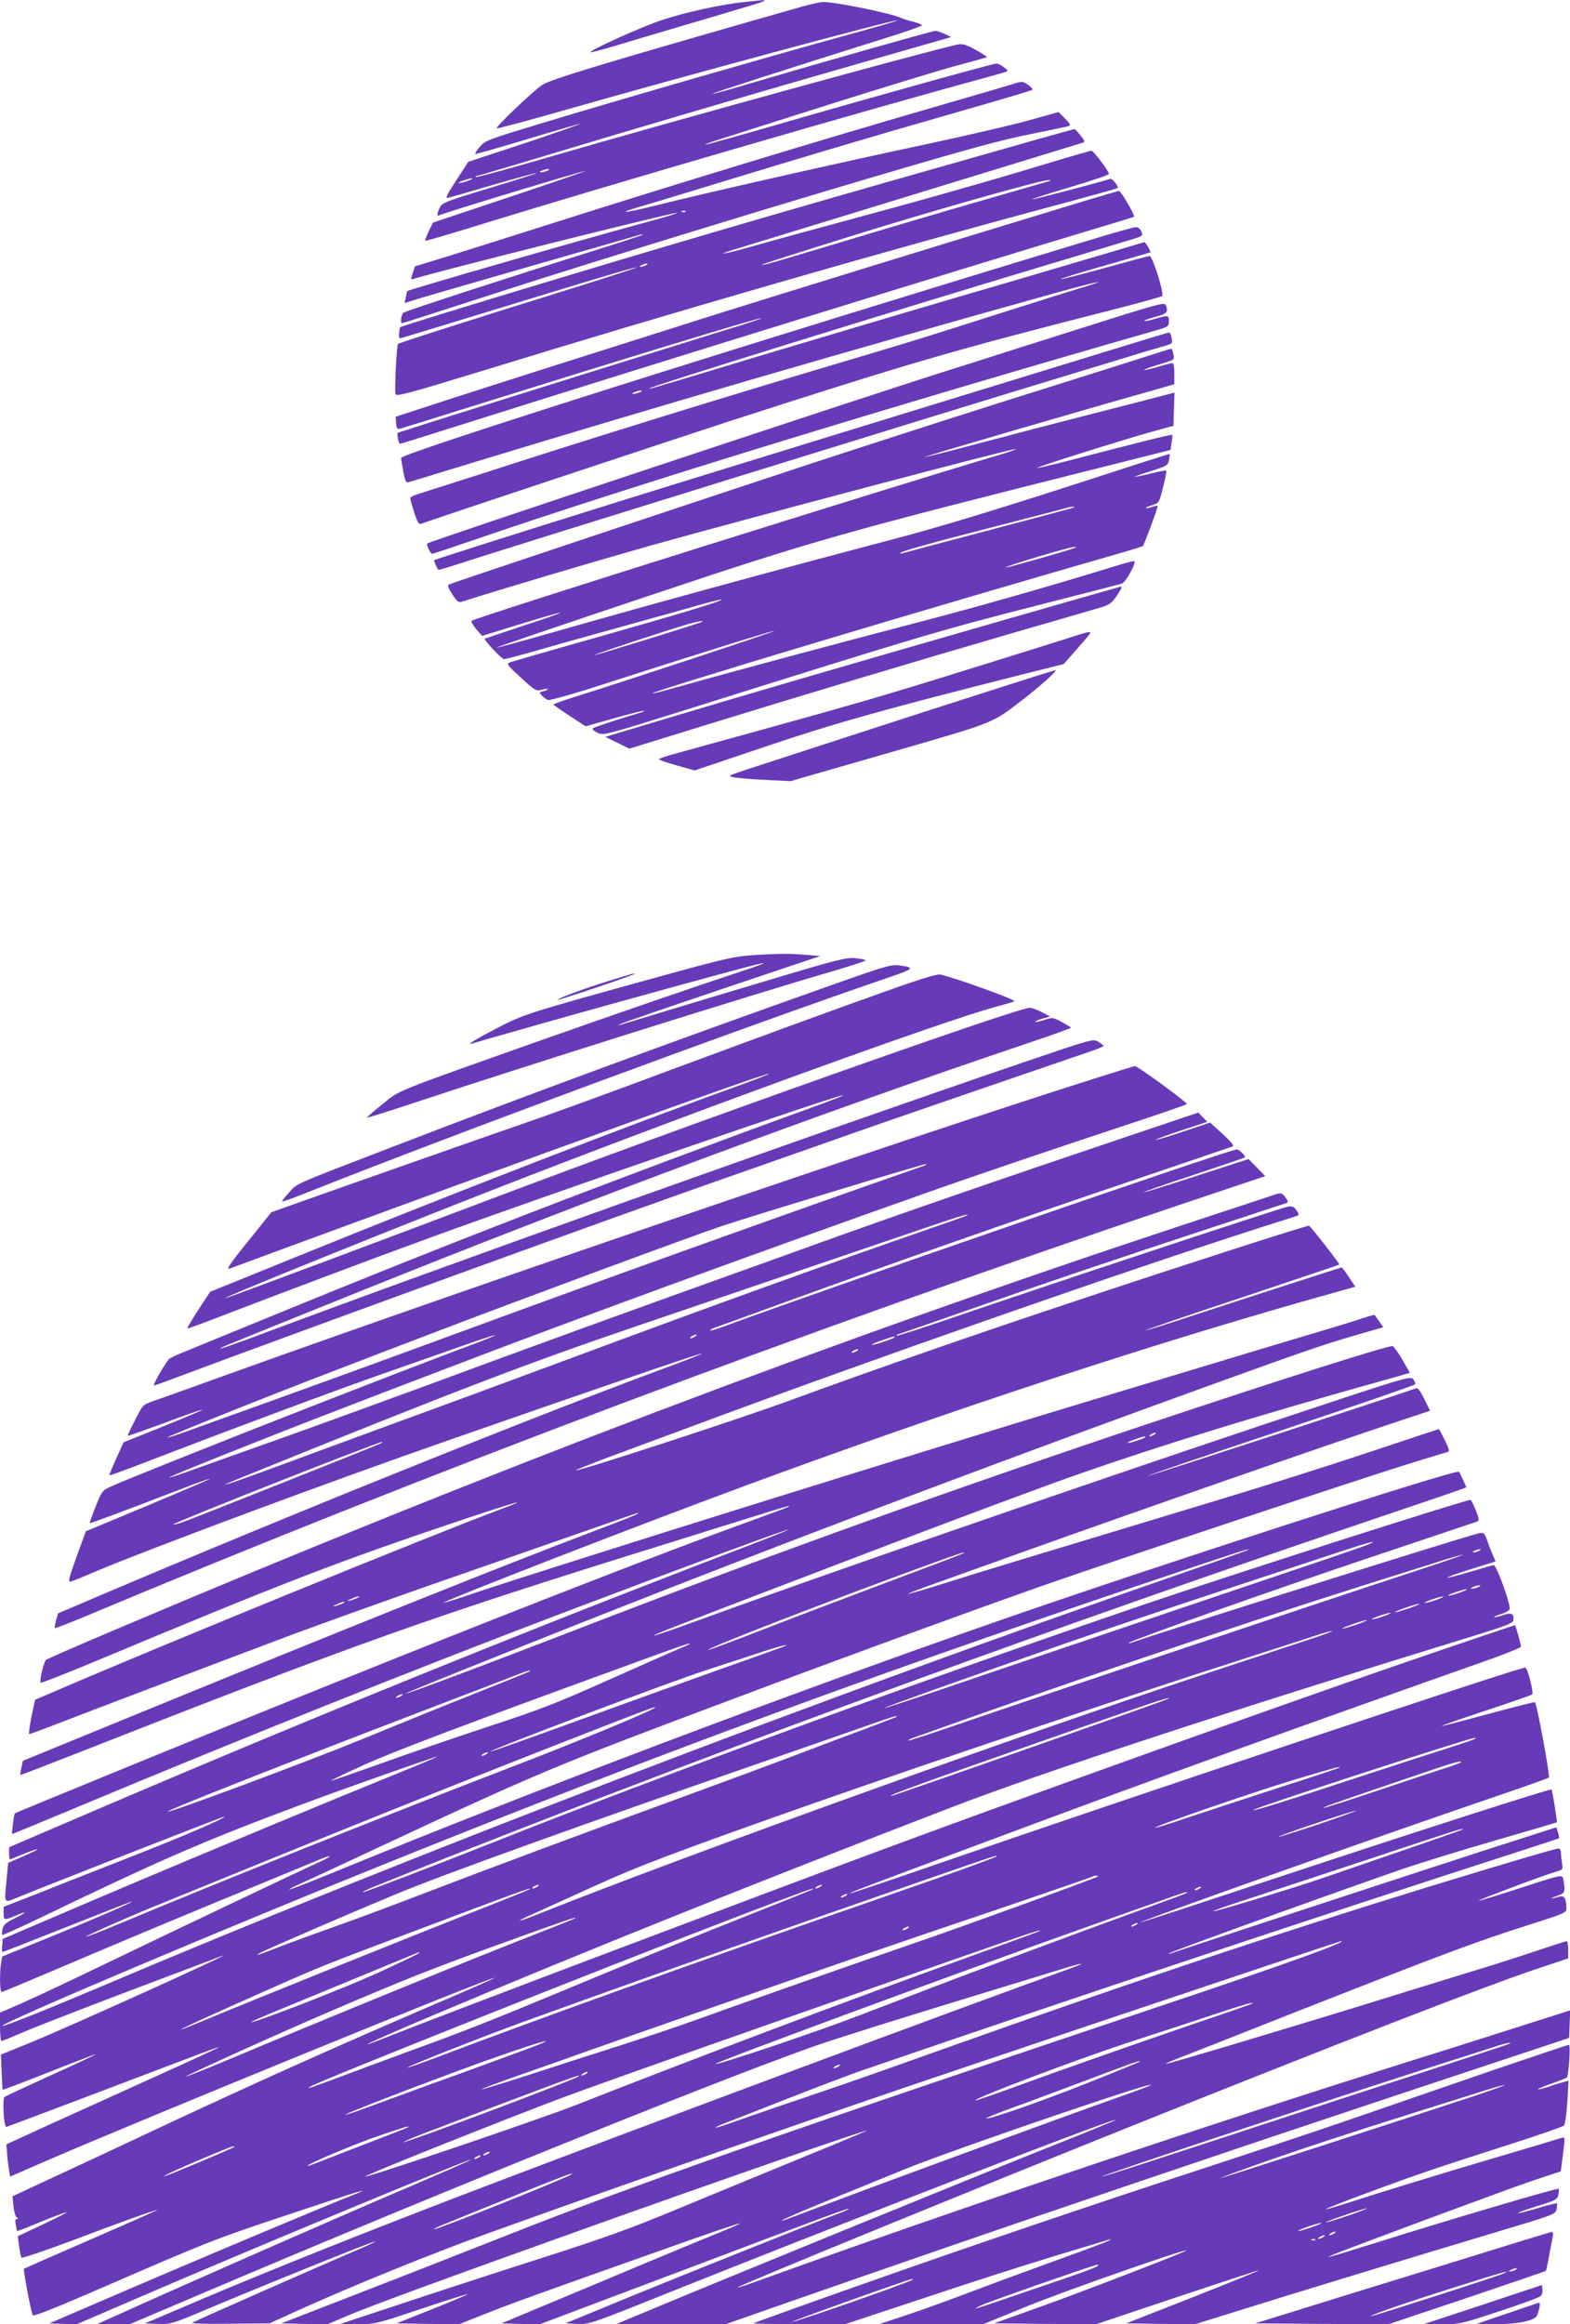
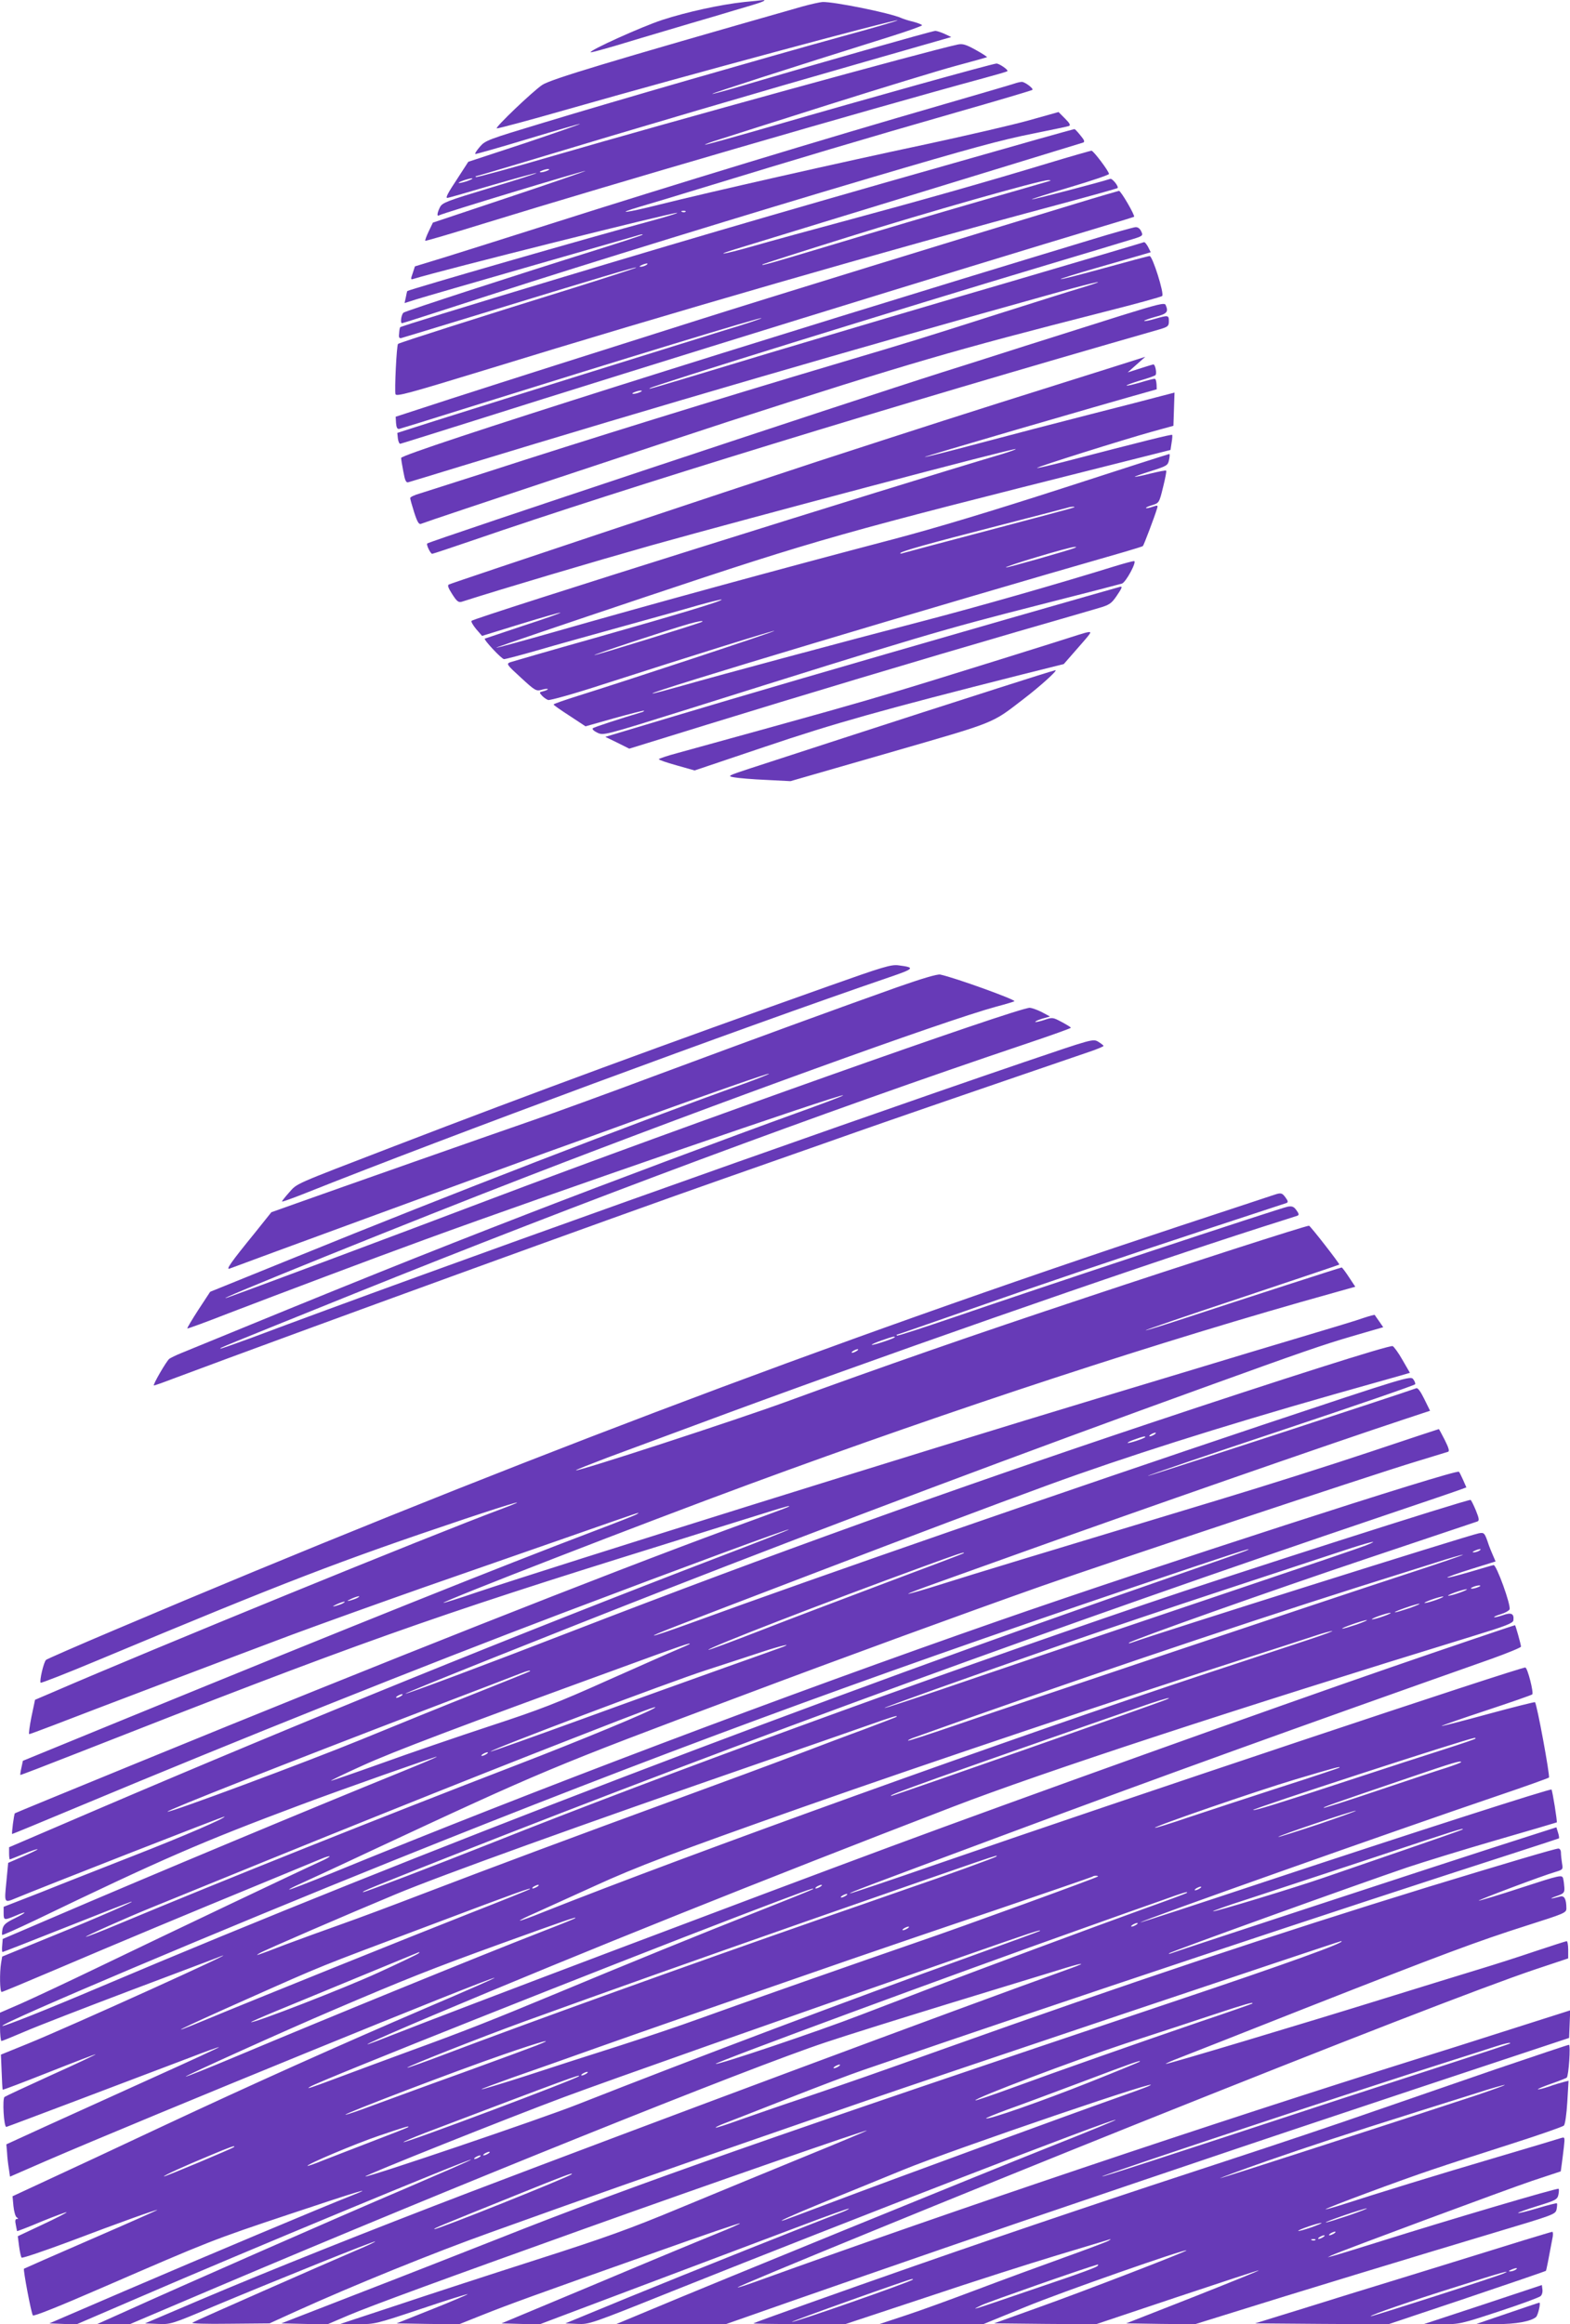
<svg xmlns="http://www.w3.org/2000/svg" version="1.0" width="865pt" height="1280pt" viewBox="0 0 865 1280" preserveAspectRatio="xMidYMid meet">
  <g transform="translate(0,1280) scale(0.1,-0.1)" fill="#673ab7" stroke="none">
    <path d="M4101 12789 c-131 -14 -318 -55 -453 -99 -113 -37 -403 -168 -394 -178 2 -2 65 15 140 37 75 23 197 59 271 81 74 22 195 58 268 79 72 22 165 49 205 61 65 19 93 32 60 29 -7 -1 -51 -6 -97 -10z" />
    <path d="M4420 12764 c-1066 -304 -1388 -401 -1433 -432 -52 -35 -262 -235 -250 -239 5 -2 184 46 397 107 637 182 1804 496 1811 488 3 -2 -141 -44 -318 -92 -409 -113 -1229 -349 -1637 -473 -301 -91 -316 -96 -346 -131 -18 -21 -29 -38 -25 -40 4 -1 135 36 290 83 156 47 285 84 287 83 1 -2 -136 -50 -306 -107 l-310 -102 -55 -85 c-59 -89 -72 -114 -60 -114 5 0 116 32 248 71 131 38 241 68 243 66 2 -2 -113 -39 -257 -82 -238 -72 -262 -81 -275 -106 -16 -32 -18 -53 -5 -45 17 11 793 246 807 245 5 0 -182 -65 -416 -143 l-425 -142 -23 -48 c-13 -27 -21 -50 -19 -52 2 -2 142 39 313 92 717 221 2106 625 2769 805 66 18 122 34 125 37 8 6 -44 42 -60 42 -20 0 -731 -198 -1224 -341 -208 -60 -380 -108 -382 -106 -2 2 33 15 79 29 45 15 318 101 607 193 289 91 602 187 695 212 94 25 171 47 173 48 2 2 -26 20 -62 40 -54 30 -72 35 -98 30 -166 -35 -1593 -428 -2222 -611 -235 -69 -431 -122 -434 -119 -3 3 -2 5 2 5 4 0 125 36 269 79 639 193 1272 379 1870 550 l478 137 -36 17 c-20 9 -43 17 -52 17 -16 0 -698 -194 -1042 -296 -101 -30 -185 -53 -187 -51 -3 3 402 134 989 318 92 29 167 56 167 60 0 3 -21 12 -47 19 -27 6 -57 16 -68 21 -63 28 -371 90 -433 88 -15 -1 -65 -12 -112 -25z m-1405 -904 c-11 -5 -27 -9 -35 -9 -9 0 -8 4 5 9 11 5 27 9 35 9 9 0 8 -4 -5 -9z m-435 -55 c-19 -7 -42 -13 -50 -13 -8 0 1 6 20 13 19 7 42 13 50 13 8 0 -1 -6 -20 -13z" />
    <path d="M5590 12340 c-14 -5 -182 -54 -375 -110 -696 -201 -1494 -444 -2195 -667 -217 -69 -471 -149 -564 -178 l-170 -52 -12 -37 c-12 -34 -12 -37 4 -32 147 46 1439 369 1453 364 5 -2 -64 -23 -153 -47 -309 -83 -1327 -376 -1334 -384 -1 -1 -5 -16 -8 -34 l-7 -32 63 20 c35 11 322 94 638 185 316 91 584 167 595 171 11 3 18 3 15 0 -3 -3 -116 -40 -250 -82 -451 -141 -1055 -337 -1067 -347 -12 -10 -19 -58 -8 -58 4 0 141 44 515 165 482 156 1413 443 2060 634 559 165 724 210 905 246 99 20 186 38 194 41 11 4 5 15 -21 41 l-36 36 -164 -46 c-89 -25 -345 -84 -568 -132 -463 -98 -1201 -265 -1464 -331 -191 -48 -255 -55 -109 -12 48 14 192 57 318 96 583 178 898 272 1424 423 228 65 416 121 419 124 8 7 -41 44 -58 44 -8 0 -26 -4 -40 -9z m-1813 -706 c-3 -3 -12 -4 -19 -1 -8 3 -5 6 6 6 11 1 17 -2 13 -5z" />
    <path d="M5720 12034 c-1305 -370 -1773 -506 -2615 -759 -581 -175 -895 -272 -900 -277 -2 -1 -5 -16 -6 -33 -3 -22 0 -29 11 -27 8 2 182 55 385 117 728 223 907 276 911 272 2 -2 -153 -52 -344 -112 -513 -159 -964 -303 -969 -309 -8 -7 -20 -259 -14 -277 5 -14 77 6 486 131 1033 318 2218 660 3169 914 175 47 321 88 323 90 9 8 -29 55 -40 51 -49 -17 -429 -116 -432 -113 -2 2 92 32 210 67 118 35 215 68 215 73 0 15 -85 127 -96 128 -6 0 -114 -31 -240 -69 -333 -101 -679 -199 -1094 -311 -201 -54 -439 -119 -529 -145 -183 -52 -230 -56 -63 -6 153 47 1864 571 1880 576 10 4 6 14 -15 39 -15 19 -30 35 -33 35 -3 0 -93 -25 -200 -55z m65 -230 c-5 -2 -183 -53 -395 -114 -212 -61 -563 -165 -781 -231 -373 -112 -418 -125 -408 -115 2 2 214 70 470 150 430 135 1057 313 1104 314 11 0 16 -1 10 -4z m-2225 -464 c-8 -5 -22 -9 -30 -9 -10 0 -8 3 5 9 27 12 43 12 25 0z" />
    <path d="M5925 11678 c-549 -166 -1732 -530 -2090 -644 -607 -192 -1013 -321 -1348 -429 l-307 -100 2 -35 c2 -25 7 -34 18 -32 8 2 164 50 345 107 902 282 1645 509 1650 503 3 -2 -89 -33 -203 -67 -214 -66 -1216 -379 -1590 -497 l-213 -68 3 -30 c2 -17 8 -30 13 -30 6 1 174 54 375 117 989 313 2716 846 3505 1083 88 26 162 49 163 50 8 5 -73 144 -83 143 -5 -1 -113 -32 -240 -71z" />
    <path d="M6005 11478 c-1880 -569 -3795 -1175 -3795 -1200 0 -6 5 -39 12 -74 9 -50 15 -63 27 -60 9 2 142 43 296 90 1082 330 2148 640 3279 955 219 61 308 79 134 26 -51 -15 -255 -79 -453 -142 -471 -150 -451 -144 -885 -273 -670 -199 -1383 -420 -1960 -607 -162 -52 -319 -102 -348 -111 -28 -8 -52 -19 -52 -25 0 -6 10 -41 22 -79 17 -53 26 -67 37 -63 53 21 1416 473 1696 564 1004 324 1232 390 2063 602 174 44 321 84 325 89 13 11 -53 220 -69 220 -7 0 -119 -30 -249 -66 -131 -36 -239 -64 -241 -61 -2 2 87 30 199 62 111 32 223 64 250 72 l47 14 -15 30 c-9 16 -19 28 -23 25 -4 -2 -332 -99 -727 -215 -396 -115 -999 -294 -1340 -396 -685 -207 -662 -200 -655 -193 10 12 1371 434 2185 678 204 61 407 122 452 136 81 24 82 25 71 49 -7 16 -19 25 -32 24 -12 -1 -124 -32 -251 -71z m-2480 -838 c-11 -5 -27 -9 -35 -9 -9 0 -8 4 5 9 11 5 27 9 35 9 9 0 8 -4 -5 -9z" />
    <path d="M6180 11063 c-129 -41 -370 -117 -535 -169 -165 -53 -367 -117 -450 -143 -533 -169 -2829 -932 -2841 -944 -7 -6 18 -57 27 -57 4 0 106 34 226 75 839 289 2294 735 3781 1161 47 14 52 18 52 45 0 34 -4 34 -77 13 -30 -9 -56 -14 -59 -11 -2 2 25 12 61 22 66 17 74 27 57 66 -6 13 -42 4 -242 -58z" />
-     <path d="M6175 10889 c-1175 -360 -2420 -743 -2765 -851 -593 -185 -1014 -319 -1018 -323 -3 -3 14 -42 23 -53 2 -2 65 17 141 42 385 124 2525 787 3314 1026 113 34 270 82 349 106 79 25 164 49 188 56 24 6 46 14 48 19 7 10 -5 59 -14 58 -3 0 -123 -36 -266 -80z" />
-     <path d="M6310 10835 c-74 -24 -288 -91 -475 -150 -466 -146 -789 -250 -1330 -426 -491 -161 -2012 -668 -2032 -678 -9 -4 -3 -20 19 -54 25 -39 34 -46 52 -41 228 73 724 220 1046 311 558 156 1999 537 2006 530 3 -2 -31 -14 -73 -27 -593 -175 -2906 -901 -2925 -919 -4 -3 7 -23 25 -45 l33 -38 214 66 c117 36 215 64 218 62 2 -2 -90 -35 -205 -72 -114 -38 -210 -70 -212 -71 -8 -5 93 -113 106 -113 8 0 92 22 186 49 95 28 305 86 467 131 162 45 350 97 418 117 68 19 125 33 128 31 6 -7 -228 -78 -701 -212 -242 -68 -451 -129 -464 -133 -22 -9 -20 -13 59 -85 77 -71 84 -75 113 -67 17 5 33 7 35 4 2 -2 -8 -7 -22 -11 -26 -6 -26 -7 -10 -25 9 -10 25 -21 34 -24 10 -3 146 35 302 86 472 152 942 299 945 295 4 -4 -835 -281 -1079 -357 -76 -24 -138 -45 -138 -49 0 -3 40 -31 88 -62 l88 -58 159 45 c87 24 161 43 163 41 2 -2 -5 -7 -15 -9 -117 -35 -260 -81 -267 -88 -5 -4 6 -15 25 -24 34 -16 35 -16 479 123 1307 411 1412 442 1965 583 237 60 437 112 446 115 22 6 85 124 67 124 -8 0 -56 -13 -108 -29 -323 -100 -751 -222 -1050 -300 -443 -115 -1131 -300 -1330 -357 -85 -24 -159 -44 -165 -43 -38 2 1538 475 2598 779 54 16 101 30 104 33 5 5 65 163 77 204 7 21 6 22 -24 12 -17 -6 -33 -9 -36 -7 -2 3 13 10 34 16 38 12 39 13 60 99 12 48 20 89 17 91 -2 3 -41 -5 -87 -16 -45 -12 -84 -19 -86 -18 -1 2 39 16 90 32 88 28 93 31 99 62 4 17 4 32 2 32 -3 0 -269 -85 -592 -190 -394 -127 -699 -219 -931 -280 -632 -166 -1338 -359 -1869 -511 -172 -49 -315 -88 -317 -86 -2 2 375 130 838 285 936 313 1059 347 2555 723 l322 81 6 40 c4 22 5 41 3 43 -4 4 -160 -35 -587 -146 -85 -22 -155 -38 -157 -36 -5 5 480 157 631 199 l120 33 3 91 3 92 -73 -19 c-40 -11 -215 -56 -388 -100 -173 -44 -449 -116 -614 -160 -164 -44 -300 -78 -302 -76 -3 3 925 274 1279 373 l97 28 0 58 c0 37 -4 58 -11 58 -7 0 -43 -9 -81 -21 -39 -11 -72 -19 -74 -16 -2 2 31 14 73 27 43 12 82 26 86 30 9 8 -1 61 -12 59 -3 0 -67 -20 -141 -44z m-391 -829 c-2 -2 -212 -58 -466 -125 -254 -67 -469 -124 -478 -127 -8 -3 -15 -4 -15 -1 0 10 151 52 540 152 206 53 380 98 385 100 14 5 39 6 34 1z m1 -224 c-39 -15 -375 -111 -378 -107 -7 6 346 112 378 113 13 0 13 0 0 -6z m-2051 -406 c-8 -7 -591 -187 -595 -184 -3 4 406 139 521 172 49 14 83 20 74 12z" />
+     <path d="M6310 10835 c-74 -24 -288 -91 -475 -150 -466 -146 -789 -250 -1330 -426 -491 -161 -2012 -668 -2032 -678 -9 -4 -3 -20 19 -54 25 -39 34 -46 52 -41 228 73 724 220 1046 311 558 156 1999 537 2006 530 3 -2 -31 -14 -73 -27 -593 -175 -2906 -901 -2925 -919 -4 -3 7 -23 25 -45 l33 -38 214 66 c117 36 215 64 218 62 2 -2 -90 -35 -205 -72 -114 -38 -210 -70 -212 -71 -8 -5 93 -113 106 -113 8 0 92 22 186 49 95 28 305 86 467 131 162 45 350 97 418 117 68 19 125 33 128 31 6 -7 -228 -78 -701 -212 -242 -68 -451 -129 -464 -133 -22 -9 -20 -13 59 -85 77 -71 84 -75 113 -67 17 5 33 7 35 4 2 -2 -8 -7 -22 -11 -26 -6 -26 -7 -10 -25 9 -10 25 -21 34 -24 10 -3 146 35 302 86 472 152 942 299 945 295 4 -4 -835 -281 -1079 -357 -76 -24 -138 -45 -138 -49 0 -3 40 -31 88 -62 l88 -58 159 45 c87 24 161 43 163 41 2 -2 -5 -7 -15 -9 -117 -35 -260 -81 -267 -88 -5 -4 6 -15 25 -24 34 -16 35 -16 479 123 1307 411 1412 442 1965 583 237 60 437 112 446 115 22 6 85 124 67 124 -8 0 -56 -13 -108 -29 -323 -100 -751 -222 -1050 -300 -443 -115 -1131 -300 -1330 -357 -85 -24 -159 -44 -165 -43 -38 2 1538 475 2598 779 54 16 101 30 104 33 5 5 65 163 77 204 7 21 6 22 -24 12 -17 -6 -33 -9 -36 -7 -2 3 13 10 34 16 38 12 39 13 60 99 12 48 20 89 17 91 -2 3 -41 -5 -87 -16 -45 -12 -84 -19 -86 -18 -1 2 39 16 90 32 88 28 93 31 99 62 4 17 4 32 2 32 -3 0 -269 -85 -592 -190 -394 -127 -699 -219 -931 -280 -632 -166 -1338 -359 -1869 -511 -172 -49 -315 -88 -317 -86 -2 2 375 130 838 285 936 313 1059 347 2555 723 l322 81 6 40 c4 22 5 41 3 43 -4 4 -160 -35 -587 -146 -85 -22 -155 -38 -157 -36 -5 5 480 157 631 199 l120 33 3 91 3 92 -73 -19 c-40 -11 -215 -56 -388 -100 -173 -44 -449 -116 -614 -160 -164 -44 -300 -78 -302 -76 -3 3 925 274 1279 373 c0 37 -4 58 -11 58 -7 0 -43 -9 -81 -21 -39 -11 -72 -19 -74 -16 -2 2 31 14 73 27 43 12 82 26 86 30 9 8 -1 61 -12 59 -3 0 -67 -20 -141 -44z m-391 -829 c-2 -2 -212 -58 -466 -125 -254 -67 -469 -124 -478 -127 -8 -3 -15 -4 -15 -1 0 10 151 52 540 152 206 53 380 98 385 100 14 5 39 6 34 1z m1 -224 c-39 -15 -375 -111 -378 -107 -7 6 346 112 378 113 13 0 13 0 0 -6z m-2051 -406 c-8 -7 -591 -187 -595 -184 -3 4 406 139 521 172 49 14 83 20 74 12z" />
    <path d="M5550 9391 c-1025 -295 -1437 -416 -1835 -535 l-380 -114 66 -32 66 -33 424 131 c505 156 1179 358 1709 512 212 61 415 120 452 131 59 17 71 25 98 64 31 45 35 56 23 54 -5 -1 -285 -81 -623 -178z" />
    <path d="M5945 9305 c-66 -22 -837 -263 -1010 -314 -205 -62 -385 -113 -1202 -338 -57 -15 -103 -31 -103 -34 0 -4 44 -19 98 -34 l99 -28 389 131 c382 129 638 201 1417 398 l228 57 62 71 c88 100 93 106 76 105 -8 0 -32 -7 -54 -14z" />
    <path d="M5495 9009 c-170 -55 -353 -113 -405 -130 -104 -33 -749 -243 -955 -310 -128 -42 -129 -43 -90 -50 22 -4 101 -11 175 -14 l135 -7 545 157 c598 173 559 157 740 296 89 68 189 158 175 158 -5 0 -149 -45 -320 -100z" />
-     <path d="M4150 7540 c-104 -7 -154 -18 -520 -119 -721 -199 -742 -206 -882 -278 -124 -64 -187 -102 -144 -89 30 10 609 174 766 217 599 166 833 229 837 225 2 -2 -44 -20 -104 -39 -255 -84 -701 -237 -1148 -395 -798 -283 -750 -263 -849 -344 -48 -38 -86 -71 -84 -73 2 -2 125 37 273 86 631 209 1840 589 2308 725 92 27 167 52 167 55 0 3 -25 9 -56 12 -50 5 -92 -5 -457 -114 -221 -66 -498 -149 -615 -185 -256 -78 -254 -77 -221 -62 15 7 268 94 562 193 l536 180 -72 6 c-91 8 -153 8 -297 -1z" />
    <path d="M4570 7371 c-891 -316 -1636 -590 -2400 -884 -564 -217 -530 -202 -577 -254 -23 -26 -41 -48 -39 -50 2 -2 61 19 131 47 773 308 2389 906 3214 1188 141 48 145 54 50 66 -39 5 -86 -9 -379 -113z" />
-     <path d="M3475 7435 c-5 -2 -63 -19 -127 -39 -129 -40 -281 -96 -275 -102 2 -2 102 30 223 71 120 40 212 74 204 74 -8 -1 -19 -2 -25 -4z" />
    <path d="M4945 7364 c-338 -120 -784 -283 -1325 -484 -278 -104 -584 -215 -680 -248 -195 -67 -1100 -385 -1310 -460 l-135 -48 -92 -115 c-132 -162 -162 -205 -137 -195 34 14 1552 570 1744 639 102 36 311 112 465 168 436 157 758 270 762 266 2 -2 -56 -25 -129 -52 -614 -220 -1626 -611 -2491 -963 l-459 -186 -65 -99 c-35 -54 -63 -101 -61 -103 2 -2 103 35 223 82 274 105 812 308 1090 409 673 246 2290 803 2300 793 3 -3 -118 -48 -268 -102 -333 -120 -1034 -382 -1452 -544 -600 -232 -1029 -405 -1925 -773 -30 -12 -60 -27 -67 -32 -16 -12 -94 -147 -85 -147 4 0 50 16 102 36 706 264 2453 899 3040 1104 107 37 364 128 570 200 206 73 452 158 545 190 94 32 316 109 495 170 179 61 360 123 403 138 42 14 77 29 77 32 0 3 -13 13 -29 23 -29 17 -31 16 -408 -112 -1182 -403 -3257 -1143 -4267 -1522 -88 -32 -161 -58 -162 -56 -4 4 0 5 731 300 1276 514 2593 1004 3712 1380 134 45 243 84 243 87 0 3 -23 17 -51 32 -49 26 -51 26 -95 11 -25 -8 -47 -13 -50 -11 -2 3 15 11 38 18 l43 12 -45 24 c-25 13 -55 23 -66 24 -67 1 -1904 -650 -2974 -1055 -501 -190 -1390 -522 -1445 -540 -153 -51 1027 426 1655 668 1048 405 2294 856 2578 933 53 14 99 28 101 30 9 8 -328 130 -409 147 -16 3 -98 -21 -235 -69z" />
-     <path d="M6010 6854 c-1036 -329 -3364 -1124 -4730 -1614 -217 -78 -417 -150 -444 -159 -48 -17 -52 -21 -92 -102 -24 -46 -42 -85 -40 -86 1 -2 94 31 206 72 111 42 204 74 206 72 2 -2 -95 -43 -216 -92 l-219 -88 -41 -90 c-22 -49 -39 -91 -38 -92 2 -2 84 28 183 66 504 194 1090 412 1340 499 154 54 352 123 439 154 88 31 161 55 163 53 2 -2 -43 -21 -99 -42 -439 -162 -1812 -701 -2009 -788 -56 -25 -56 -25 -92 -113 -19 -49 -34 -90 -32 -92 2 -3 227 81 514 192 80 31 146 54 148 52 2 -1 -152 -67 -341 -146 l-343 -143 -47 -128 c-47 -133 -52 -149 -38 -149 4 0 61 22 125 50 320 135 1302 500 1977 735 905 315 1373 475 1377 471 2 -2 -79 -34 -179 -71 -740 -273 -2036 -794 -3136 -1261 l-232 -99 -11 -38 c-6 -22 -9 -41 -6 -43 2 -2 80 28 173 67 1872 785 3950 1566 6027 2265 l468 157 -46 47 -46 47 -287 -93 c-157 -51 -288 -92 -290 -90 -2 2 122 46 275 96 153 51 280 94 282 96 7 6 -31 44 -45 44 -39 0 -2277 -772 -2843 -981 -29 -11 -56 -18 -58 -16 -2 3 9 9 24 15 15 5 186 67 378 137 642 233 1209 432 1960 686 275 93 507 172 515 175 11 4 -4 23 -54 69 l-69 63 -146 -49 c-80 -27 -149 -48 -154 -46 -4 1 58 24 139 51 l146 48 -25 25 -25 26 -374 -126 c-649 -218 -1279 -435 -1708 -590 -69 -25 -213 -77 -320 -115 -837 -300 -1246 -449 -1850 -672 -256 -94 -640 -234 -855 -310 -214 -76 -428 -152 -474 -169 -47 -17 -86 -29 -88 -27 -5 4 574 235 937 374 129 50 388 149 575 220 746 286 1767 658 2730 998 228 80 632 217 977 331 213 70 388 130 387 133 0 11 -273 210 -286 209 -4 0 -114 -34 -243 -75z m-925 -476 c-767 -267 -1801 -638 -2710 -973 -264 -97 -660 -241 -880 -320 -220 -79 -438 -157 -484 -174 -47 -17 -86 -29 -88 -27 -5 4 560 230 937 374 129 50 388 149 575 220 445 170 1386 518 1545 571 190 63 1103 340 1120 340 8 0 2 -5 -15 -11z m244 -271 c-2 -2 -92 -34 -199 -71 -545 -188 -1194 -422 -2020 -729 -289 -107 -700 -259 -915 -337 -214 -79 -516 -189 -669 -246 -275 -102 -371 -132 -198 -62 1161 471 1578 631 2212 846 353 120 1143 389 1505 512 227 78 300 100 284 87z m-1499 -667 c-8 -5 -19 -10 -25 -10 -5 0 -3 5 5 10 8 5 20 10 25 10 6 0 3 -5 -5 -10z m-1735 -590 c-42 -20 -1033 -413 -1084 -431 -30 -11 -56 -17 -58 -15 -7 7 1129 455 1152 455 6 0 1 -4 -10 -9z" />
    <path d="M7020 6220 c-14 -5 -245 -81 -515 -170 -1935 -640 -3820 -1355 -5875 -2227 -201 -85 -370 -159 -376 -164 -13 -10 -38 -118 -30 -126 3 -3 146 53 318 125 1039 434 1325 544 2022 778 276 92 370 118 199 54 -400 -149 -1922 -771 -2474 -1010 l-96 -41 -20 -95 c-10 -51 -16 -94 -12 -94 4 0 60 21 126 46 196 76 1008 384 1323 502 162 60 491 178 730 262 239 83 597 208 795 277 407 142 396 139 375 125 -8 -6 -116 -48 -240 -95 -502 -190 -1319 -517 -2585 -1035 l-559 -229 -8 -38 c-5 -21 -7 -39 -6 -40 2 -1 145 54 318 122 1535 603 1943 748 3215 1143 215 67 460 144 545 170 85 27 156 48 157 46 4 -3 14 0 -332 -126 -688 -253 -1895 -730 -3265 -1291 -366 -150 -666 -273 -668 -275 -5 -4 -19 -114 -15 -114 3 0 165 67 361 149 897 375 1891 772 2672 1068 681 258 1242 465 1246 460 2 -2 -171 -70 -384 -151 -1109 -425 -2291 -905 -3420 -1388 l-492 -211 0 -34 c0 -18 2 -33 4 -33 2 0 36 14 76 30 40 17 75 28 77 26 2 -2 -34 -19 -79 -39 l-83 -36 -10 -105 c-12 -118 -12 -116 51 -90 129 54 1148 453 1151 450 8 -7 -220 -106 -502 -216 -165 -65 -393 -154 -507 -200 l-208 -81 0 -35 c0 -40 3 -40 66 -14 68 30 64 19 -6 -15 -47 -23 -60 -34 -66 -57 -3 -16 -4 -31 -2 -34 3 -2 85 35 184 82 699 337 914 430 1459 634 221 83 749 269 752 266 2 -2 -83 -38 -189 -81 -513 -208 -1364 -563 -1958 -818 l-245 -105 -3 -36 c-2 -20 -1 -36 2 -36 3 0 159 61 348 136 189 75 350 138 358 140 48 14 -185 -88 -427 -186 l-281 -115 -6 -35 c-9 -54 -7 -160 3 -160 5 0 134 54 287 119 354 151 757 319 1139 476 165 68 317 131 339 140 21 9 40 14 42 12 3 -2 -24 -17 -58 -32 -85 -38 -817 -386 -1213 -577 -176 -85 -371 -176 -432 -203 l-113 -49 0 -78 c0 -43 4 -78 8 -78 4 0 61 23 126 51 64 28 330 131 589 229 260 98 481 181 492 186 149 57 -831 -387 -1060 -480 l-150 -61 4 -95 c2 -52 4 -96 6 -98 2 -2 117 42 256 97 139 55 254 99 256 98 1 -2 -109 -54 -245 -115 -136 -62 -252 -116 -257 -120 -13 -9 -4 -168 10 -165 10 2 699 263 1015 383 85 33 155 58 157 56 2 -1 -160 -76 -360 -166 -199 -90 -463 -210 -587 -266 l-225 -103 4 -47 c1 -26 6 -65 10 -89 l6 -42 195 85 c553 239 2466 1020 2475 1010 2 -2 -162 -74 -364 -160 -501 -215 -965 -423 -1471 -660 -234 -110 -514 -241 -623 -291 l-198 -92 5 -54 c3 -30 11 -58 18 -62 10 -7 10 -9 1 -9 -9 0 -11 -10 -6 -32 3 -18 7 -34 7 -35 1 -1 62 22 135 53 74 30 136 53 138 51 2 -2 -58 -33 -133 -68 l-136 -64 7 -55 c4 -30 10 -58 14 -63 4 -4 122 36 262 88 285 108 473 175 486 175 4 0 -158 -72 -361 -160 -203 -88 -371 -162 -374 -164 -5 -6 39 -241 49 -257 4 -7 146 50 385 154 588 255 605 262 1028 403 383 128 489 160 334 99 -134 -52 -819 -340 -1240 -521 l-416 -179 74 -3 74 -3 323 139 c579 251 1846 776 1853 769 2 -2 -164 -74 -369 -162 -360 -153 -1250 -544 -1547 -679 l-145 -65 89 -1 90 0 480 204 c1310 556 2933 1209 3356 1349 107 36 411 131 675 212 264 81 536 164 605 185 133 42 171 47 68 10 -611 -219 -2364 -872 -3303 -1230 -563 -215 -1112 -434 -1498 -598 l-298 -127 71 -3 c70 -3 75 -2 308 97 347 145 885 362 889 357 2 -2 -47 -25 -109 -51 -144 -61 -878 -384 -898 -396 -9 -5 73 -8 205 -6 l220 2 145 66 c320 145 762 324 1070 434 503 181 967 344 1410 497 223 77 522 181 665 230 308 107 2605 878 2614 878 39 -2 -299 -124 -929 -335 -2190 -735 -2971 -1009 -3700 -1298 -173 -68 -516 -203 -762 -298 l-448 -174 126 -3 126 -3 117 50 c117 50 543 206 1315 482 674 241 1537 541 1542 536 2 -1 -155 -67 -349 -146 -194 -79 -500 -206 -682 -281 -274 -114 -407 -162 -785 -283 -250 -80 -597 -193 -770 -251 l-315 -104 95 -1 c94 -1 99 0 350 84 139 47 255 83 257 81 2 -1 -86 -39 -194 -82 l-198 -79 172 -3 172 -2 128 51 c140 56 291 111 967 350 247 88 451 158 453 155 2 -2 -54 -27 -124 -55 -70 -28 -367 -151 -659 -274 l-531 -222 104 -3 104 -3 212 80 c192 72 350 132 1226 462 145 55 265 98 268 96 2 -2 -18 -12 -44 -22 -130 -48 -864 -341 -1171 -467 l-347 -143 66 -3 c65 -3 74 0 515 177 1014 405 2441 957 2451 947 2 -2 -164 -70 -369 -151 -375 -149 -1868 -758 -2203 -899 l-180 -75 301 -1 301 0 374 131 c510 178 1208 419 1594 549 176 60 469 159 650 220 182 62 713 240 1180 395 l850 282 3 76 3 76 -28 -9 c-47 -15 -502 -160 -600 -191 -51 -16 -135 -42 -185 -58 -1183 -371 -2577 -840 -3657 -1230 -63 -23 -115 -40 -117 -38 -6 6 1261 524 2191 897 1159 464 1912 756 2202 854 l183 61 0 48 c0 26 -4 47 -8 47 -4 0 -82 -25 -172 -55 -91 -31 -232 -76 -315 -101 -82 -25 -307 -94 -500 -154 -460 -143 -1218 -370 -1222 -366 -2 2 32 17 74 33 43 17 355 139 693 273 766 301 949 369 1222 456 207 66 218 70 218 94 0 51 -11 72 -34 66 -54 -15 -66 -14 -23 1 43 15 47 19 46 47 -1 17 -4 40 -7 52 -7 20 -14 19 -232 -52 -124 -41 -229 -72 -233 -71 -8 2 349 137 422 158 42 13 43 13 37 48 -3 20 -6 46 -6 59 0 12 -6 22 -14 22 -17 0 -286 -80 -716 -211 -844 -260 -1648 -528 -2670 -892 -406 -145 -490 -174 -760 -266 -129 -43 -293 -100 -364 -125 -71 -26 -131 -45 -133 -43 -2 2 18 12 44 22 27 10 185 72 353 138 168 66 355 137 415 157 1120 385 2608 880 3605 1201 124 40 227 74 229 75 2 2 0 17 -5 32 l-9 29 -340 -109 c-268 -86 -1711 -559 -1783 -585 -10 -4 -14 -3 -11 0 8 9 1021 374 1312 473 87 29 307 97 490 150 183 53 333 97 334 98 4 3 -24 176 -29 181 -6 6 -744 -231 -1583 -509 -373 -124 -680 -224 -682 -223 -6 7 1421 512 1967 697 151 51 279 97 284 101 7 6 -66 405 -77 415 -2 2 -118 -27 -258 -65 -139 -38 -255 -68 -257 -66 -2 1 108 40 245 85 136 45 251 85 255 89 9 8 -25 144 -38 148 -18 6 -2223 -730 -3228 -1078 -269 -93 -491 -168 -493 -166 -3 4 46 23 882 334 824 307 1562 573 2653 958 89 32 162 62 162 67 0 11 -30 118 -33 118 -5 0 -400 -134 -687 -233 -633 -218 -2057 -728 -2750 -985 -734 -272 -2402 -902 -2754 -1041 -245 -97 -135 -44 221 107 853 360 1815 745 2873 1152 493 190 1550 536 2875 943 170 52 210 68 213 83 5 38 -11 46 -58 29 -24 -8 -45 -13 -48 -11 -2 3 15 10 38 17 23 7 44 19 47 26 9 22 -73 248 -88 244 -8 -1 -67 -19 -132 -38 -65 -19 -120 -33 -123 -31 -2 3 57 24 131 47 l135 42 -16 37 c-9 20 -18 44 -21 52 -23 69 -25 72 -56 66 -60 -12 -1769 -550 -1912 -602 -11 -4 -18 -5 -15 -1 13 14 788 289 1320 467 322 108 591 198 599 201 12 4 11 15 -8 62 -13 31 -26 57 -29 57 -30 0 -1315 -411 -1792 -574 -1236 -421 -2661 -941 -3595 -1313 -328 -130 -702 -273 -714 -273 -15 1 54 29 469 193 1646 649 3372 1278 5160 1882 217 73 407 138 422 144 l27 10 -18 41 c-10 22 -20 43 -23 45 -16 16 -1690 -526 -2528 -818 -1186 -413 -2577 -939 -3679 -1391 -129 -53 -236 -94 -238 -92 -2 2 25 16 59 31 35 16 207 95 383 178 958 447 998 464 2050 858 561 211 1238 458 1655 605 373 131 1829 615 2055 683 94 29 176 54 183 56 9 3 4 21 -18 65 -17 33 -31 60 -33 60 -1 0 -171 -56 -377 -125 -206 -69 -584 -189 -840 -266 -1046 -316 -1333 -403 -1513 -460 -104 -33 -191 -58 -193 -56 -2 2 67 28 154 59 86 31 310 111 497 178 622 223 1676 590 2082 724 l142 47 -32 65 c-20 41 -36 63 -44 59 -76 -28 -1476 -486 -1479 -483 -2 3 328 115 733 250 405 135 739 250 740 255 2 5 -3 18 -11 28 -14 19 -38 12 -833 -253 -1081 -362 -2443 -833 -3152 -1092 -107 -39 -196 -69 -198 -67 -4 4 62 30 897 349 517 198 963 366 1275 480 419 153 938 318 1570 498 176 50 343 97 372 105 l51 15 -41 71 c-22 39 -47 73 -54 76 -17 7 -617 -184 -1333 -423 -1107 -370 -2098 -726 -3180 -1144 -488 -189 -922 -351 -926 -347 -4 4 822 334 1431 572 916 358 1989 761 2995 1124 500 181 637 228 785 271 17 5 63 18 103 30 l73 21 -22 32 c-13 18 -24 34 -25 36 -2 1 -29 -6 -62 -17 -32 -12 -182 -57 -333 -102 -151 -45 -398 -119 -549 -165 -151 -46 -412 -124 -580 -175 -953 -287 -2988 -923 -3424 -1069 -99 -34 -181 -59 -183 -58 -8 8 1100 438 1687 654 1130 416 2280 793 3216 1053 l121 34 -35 53 c-19 29 -37 53 -40 53 -6 0 -529 -169 -866 -280 -116 -38 -212 -68 -214 -66 -2 2 237 84 530 181 293 98 535 179 537 181 4 3 -160 214 -167 214 -19 0 -689 -216 -1212 -390 -639 -212 -1147 -389 -1670 -580 -274 -100 -1148 -385 -1157 -377 -2 2 77 33 174 70 98 36 313 116 478 177 962 358 2373 851 3135 1095 96 30 181 58 188 60 10 4 9 11 -5 30 -14 20 -24 24 -48 20 -37 -6 -1416 -463 -1839 -609 -170 -58 -311 -104 -314 -101 -3 3 -3 5 0 5 3 0 166 57 364 126 433 152 813 280 1359 460 226 74 416 137 423 139 10 4 9 11 -5 30 -19 26 -25 28 -63 15z m-2090 -784 c0 -6 -123 -47 -127 -42 -2 2 22 13 54 24 62 22 73 24 73 18z m-210 -76 c-8 -5 -19 -10 -25 -10 -5 0 -3 5 5 10 8 5 20 10 25 10 6 0 3 -5 -5 -10z m1640 -460 c-8 -5 -19 -10 -25 -10 -5 0 -3 5 5 10 8 5 20 10 25 10 6 0 3 -5 -5 -10z m-50 -14 c0 -6 -93 -37 -97 -32 -2 2 15 11 39 19 47 17 58 19 58 13z m1215 -597 c-27 -11 -351 -121 -720 -245 -993 -335 -1277 -431 -1619 -548 -170 -58 -311 -104 -313 -102 -3 3 422 155 1027 366 173 60 549 187 835 281 286 94 585 193 665 219 148 49 215 65 125 29z m-660 -29 c-11 -5 -184 -66 -384 -135 -1933 -668 -4217 -1541 -5931 -2268 -290 -123 -531 -219 -537 -214 -13 14 1224 537 2157 912 1441 579 2546 987 4065 1501 566 191 694 233 630 204z m1285 0 c-8 -5 -22 -9 -30 -9 -10 0 -8 3 5 9 27 12 43 12 25 0z m-2841 -14 c-2 -2 -191 -74 -419 -159 -228 -86 -543 -205 -699 -266 -157 -61 -286 -109 -288 -107 -9 9 642 261 1187 460 189 69 230 83 219 72z m2426 -119 c-420 -137 -2140 -714 -2479 -831 -137 -47 -251 -84 -253 -82 -2 2 9 8 24 14 763 274 1746 607 2453 831 157 49 348 110 425 134 77 25 147 45 155 45 8 0 -138 -50 -325 -111z m410 -67 c-11 -5 -27 -9 -35 -9 -9 0 -8 4 5 9 11 5 27 9 35 9 9 0 8 -4 -5 -9z m-100 -30 c-27 -10 -57 -18 -65 -18 -8 0 8 8 35 18 28 10 57 18 65 18 8 0 -7 -8 -35 -18z m-6075 -29 c-8 -5 -26 -11 -40 -15 -21 -5 -20 -3 5 9 32 15 60 20 35 6z m5945 -11 c-27 -10 -57 -18 -65 -18 -8 0 8 8 35 18 28 10 57 18 65 18 8 0 -7 -8 -35 -18z m-6025 -19 c-8 -5 -26 -11 -40 -15 -21 -5 -20 -3 5 9 32 15 60 20 35 6z m5876 -27 c-39 -13 -75 -24 -80 -23 -15 1 116 47 134 47 8 0 -16 -10 -54 -24z m-141 -44 c-27 -10 -57 -18 -65 -18 -8 0 8 8 35 18 28 10 57 18 65 18 8 0 -7 -8 -35 -18z m-149 -46 c-39 -13 -75 -24 -80 -23 -15 1 116 47 134 47 8 0 -16 -10 -54 -24z m-251 -79 c-71 -24 -330 -109 -575 -190 -1073 -355 -2862 -999 -3654 -1314 -71 -29 -130 -50 -132 -48 -2 2 38 22 89 44 50 23 196 89 324 147 229 105 451 189 1143 433 693 244 1775 607 2465 828 149 48 308 99 355 115 47 16 92 28 100 28 8 0 -43 -19 -115 -43z m-3426 -29 c-2 -2 -33 -16 -69 -31 -36 -15 -209 -92 -385 -170 -272 -122 -369 -160 -644 -250 -179 -59 -448 -151 -600 -206 -151 -54 -276 -97 -278 -96 -1 2 77 40 175 84 164 75 536 216 1432 542 328 120 381 138 369 127z m516 -15 c-11 -4 -157 -57 -325 -116 -168 -60 -525 -188 -794 -286 -270 -98 -491 -177 -493 -175 -8 8 991 385 1187 448 118 38 260 85 315 103 88 29 165 48 110 26z m-1396 -135 c-2 -2 -135 -56 -294 -119 -160 -63 -445 -179 -635 -257 -298 -122 -1058 -405 -1067 -397 -6 7 652 266 1412 557 275 105 516 197 535 205 35 14 57 19 49 11z m-709 -136 c-8 -5 -19 -10 -25 -10 -5 0 -3 5 5 10 8 5 20 10 25 10 6 0 3 -5 -5 -10z m4215 -20 c-35 -16 -1503 -530 -1513 -530 -19 0 34 20 259 101 241 86 971 341 1164 407 87 29 131 40 90 22z m-2816 -44 c-18 -18 -419 -184 -760 -315 -756 -291 -1617 -635 -2203 -880 -93 -39 -171 -69 -173 -67 -4 3 219 103 362 161 903 369 1701 690 2330 935 397 155 456 177 444 166z m1330 -51 c-3 -2 -83 -33 -179 -69 -96 -35 -265 -99 -375 -141 -110 -42 -415 -155 -678 -251 -522 -191 -974 -359 -1392 -519 -148 -57 -346 -131 -440 -164 -93 -33 -228 -82 -300 -109 -163 -63 -177 -67 -144 -48 31 18 482 213 749 324 249 104 1013 379 2015 726 231 80 490 170 575 200 147 52 179 62 169 51z m3191 -119 c0 -3 -80 -30 -177 -61 -98 -31 -326 -105 -508 -165 -404 -133 -535 -173 -541 -168 -6 7 1173 391 1219 397 4 1 7 -1 7 -3z m-5450 -86 c-8 -5 -19 -10 -25 -10 -5 0 -3 5 5 10 8 5 20 10 25 10 6 0 3 -5 -5 -10z m5370 -44 c0 -3 -35 -16 -77 -30 -43 -13 -213 -70 -377 -125 -165 -56 -301 -99 -303 -97 -4 4 29 16 467 165 249 85 290 97 290 87z m-671 -31 c-3 -2 -151 -52 -330 -109 -178 -58 -405 -132 -503 -165 -99 -34 -181 -59 -183 -57 -8 7 555 201 772 266 228 68 253 74 244 65z m-113 -311 c-121 -40 -221 -72 -223 -70 -5 5 407 144 427 144 8 0 -84 -33 -204 -74z m792 -29 c-3 -3 -149 -54 -324 -114 -175 -60 -373 -128 -439 -151 -159 -55 -607 -191 -612 -186 -3 2 80 32 184 65 103 34 411 135 683 225 480 160 519 172 508 161z m-2569 -149 c-5 -6 -289 -109 -489 -177 -80 -28 -194 -68 -255 -89 -60 -21 -162 -56 -225 -78 -740 -258 -1607 -570 -2063 -743 -115 -44 -212 -78 -213 -76 -6 5 402 166 641 253 503 182 892 320 1560 554 1072 374 1058 369 1044 356z m560 -110 c-9 -8 -742 -275 -994 -361 -325 -112 -975 -340 -1210 -425 -93 -34 -289 -100 -435 -147 -146 -46 -375 -120 -509 -164 -134 -43 -246 -77 -248 -75 -2 2 74 30 169 64 95 33 308 108 473 167 271 96 530 186 1385 482 151 52 513 176 805 274 291 99 531 182 534 184 2 3 11 5 19 5 9 0 13 -2 11 -4z m-3089 -56 c-8 -5 -19 -10 -25 -10 -5 0 -3 5 5 10 8 5 20 10 25 10 6 0 3 -5 -5 -10z m1560 0 c-8 -5 -19 -10 -25 -10 -5 0 -3 5 5 10 8 5 20 10 25 10 6 0 3 -5 -5 -10z m2090 -10 c-8 -5 -19 -10 -25 -10 -5 0 -3 5 5 10 8 5 20 10 25 10 6 0 3 -5 -5 -10z m-3691 -4 c-2 -2 -152 -63 -334 -134 -328 -129 -1197 -479 -1454 -586 -245 -102 -145 -52 217 109 454 202 387 174 1017 411 496 187 566 212 554 200z m1560 0 c-2 -2 -135 -56 -295 -119 -315 -124 -747 -300 -1128 -459 -351 -146 -509 -208 -795 -312 -141 -52 -323 -119 -405 -150 -144 -54 -177 -65 -146 -47 63 37 1621 656 2355 937 367 140 426 162 414 150z m2060 -20 c-2 -3 -110 -43 -239 -89 -250 -90 -925 -341 -1150 -427 -74 -29 -259 -99 -410 -157 -235 -91 -789 -277 -797 -269 -8 7 1317 496 2017 744 173 62 371 132 440 156 118 43 149 52 139 42z m-1879 -16 c-8 -5 -19 -10 -25 -10 -5 0 -3 5 5 10 8 5 20 10 25 10 6 0 3 -5 -5 -10z m-1491 -124 c-2 -2 -85 -36 -184 -74 -367 -143 -1139 -458 -1694 -691 -145 -61 -266 -109 -268 -107 -4 4 549 254 812 366 393 168 541 227 925 366 366 132 420 151 409 140z m3091 -36 c-8 -5 -19 -10 -25 -10 -5 0 -3 5 5 10 8 5 20 10 25 10 6 0 3 -5 -5 -10z m-1260 -20 c-8 -5 -19 -10 -25 -10 -5 0 -3 5 5 10 8 5 20 10 25 10 6 0 3 -5 -5 -10z m729 -14 c-2 -2 -182 -68 -399 -146 -646 -232 -1489 -550 -2150 -810 -194 -77 -1159 -404 -1167 -396 -6 6 783 321 1097 438 262 97 1126 402 2190 772 386 135 440 153 429 142z m-3424 -124 c-6 -5 -104 -52 -220 -105 -182 -84 -693 -282 -702 -273 -2 1 59 28 134 59 76 31 284 117 463 191 179 74 327 135 330 136 2 0 0 -4 -5 -8z m4594 -276 c-2 -2 -130 -47 -285 -99 -345 -118 -784 -272 -1043 -367 -107 -39 -195 -69 -197 -67 -11 10 550 222 826 313 179 58 404 132 500 164 157 52 212 68 199 56z m-3944 -231 c-33 -13 -215 -80 -405 -149 -190 -68 -412 -150 -494 -180 -82 -31 -151 -54 -153 -52 -7 6 605 240 872 332 205 71 300 97 180 49z m5364 11 c-2 -2 -146 -50 -319 -106 -173 -56 -450 -146 -615 -200 -1029 -338 -1309 -429 -1313 -426 -5 6 1431 482 1918 636 107 34 220 70 250 80 52 17 88 25 79 16z m-2040 -100 c-2 -2 -128 -54 -279 -114 -254 -101 -558 -208 -567 -198 -2 2 49 23 114 47 65 23 253 93 418 155 275 104 326 122 314 110z m-1659 -26 c-8 -5 -19 -10 -25 -10 -5 0 -3 5 5 10 8 5 20 10 25 10 6 0 3 -5 -5 -10z m-1390 -40 c-8 -5 -19 -10 -25 -10 -5 0 -3 5 5 10 8 5 20 10 25 10 6 0 3 -5 -5 -10z m-41 -14 c-17 -17 -958 -370 -966 -363 -2 2 52 25 119 51 798 303 862 326 847 312z m3136 -56 c-11 -5 -90 -34 -175 -64 -236 -83 -1252 -455 -1545 -566 -143 -54 -269 -101 -280 -105 -62 -20 33 23 206 94 107 43 307 125 444 181 275 113 1518 536 1350 460z m-4076 -224 c-2 -3 -92 -38 -199 -79 -107 -41 -230 -89 -274 -106 -43 -18 -80 -30 -82 -29 -7 8 266 123 396 167 139 47 168 56 159 47z m-960 -110 c-8 -8 -383 -165 -386 -162 -4 4 107 55 257 117 104 44 141 57 129 45z m1401 -36 c-8 -5 -19 -10 -25 -10 -5 0 -3 5 5 10 8 5 20 10 25 10 6 0 3 -5 -5 -10z m-50 -20 c-8 -5 -19 -10 -25 -10 -5 0 -3 5 5 10 8 5 20 10 25 10 6 0 3 -5 -5 -10z m509 -94 c-17 -16 -749 -309 -756 -302 -4 4 13 11 457 190 255 103 313 125 299 112z" />
    <path d="M8245 1406 c-214 -74 -525 -181 -690 -238 -165 -58 -523 -178 -795 -267 -546 -178 -1154 -382 -1705 -574 -416 -145 -898 -317 -904 -322 -2 -2 111 -4 250 -4 l254 -1 450 149 c247 83 570 186 716 230 146 44 275 83 285 86 17 6 18 6 2 -5 -10 -6 -122 -48 -250 -94 -128 -46 -343 -125 -478 -176 -135 -51 -310 -115 -390 -141 l-145 -48 286 -1 285 0 235 96 c205 84 877 319 886 311 5 -5 -562 -224 -826 -318 l-234 -84 281 -3 280 -2 448 150 c246 82 449 149 450 147 2 -2 -162 -68 -364 -148 l-367 -144 189 -3 189 -2 206 64 c292 92 1025 315 1433 437 341 102 348 104 354 132 3 16 4 30 2 33 -3 2 -51 -10 -107 -27 -57 -17 -105 -29 -107 -26 -2 2 45 19 106 38 101 31 110 36 116 62 3 16 4 31 1 33 -6 6 -608 -172 -977 -288 -140 -44 -264 -82 -275 -84 l-20 -5 20 10 c59 27 973 366 1107 411 l157 52 5 36 c3 21 8 63 12 96 6 55 6 58 -14 52 -11 -4 -172 -52 -358 -107 -326 -96 -660 -199 -848 -260 -50 -16 -91 -27 -93 -26 -4 5 418 162 586 218 79 27 273 90 430 140 157 50 291 97 297 103 7 6 15 63 19 129 l7 118 -28 -7 c-16 -4 -53 -15 -83 -26 -30 -10 -56 -16 -58 -14 -2 2 31 16 74 31 43 15 81 30 85 33 11 11 22 182 12 181 -5 0 -184 -60 -399 -133z m-105 -143 c-463 -153 -1415 -461 -1418 -459 -1 2 113 44 255 94 242 84 424 144 843 276 96 30 238 75 315 99 77 25 147 45 155 45 8 0 -59 -24 -150 -55z m-710 -664 c-63 -21 -119 -39 -125 -38 -14 1 207 77 225 77 8 0 -37 -17 -100 -39z m-204 -65 c-38 -13 -71 -22 -73 -20 -5 5 107 44 127 44 8 0 -16 -10 -54 -24z m124 -34 c-8 -5 -19 -10 -25 -10 -5 0 -3 5 5 10 8 5 20 10 25 10 6 0 3 -5 -5 -10z m-60 -20 c-8 -5 -19 -10 -25 -10 -5 0 -3 5 5 10 8 5 20 10 25 10 6 0 3 -5 -5 -10z m-43 -16 c-3 -3 -12 -4 -19 -1 -8 3 -5 6 6 6 11 1 17 -2 13 -5z m-1197 -139 c0 -9 -73 -36 -366 -135 -345 -118 -344 -118 -274 -84 38 18 565 203 638 223 1 1 2 -1 2 -4z m-1021 -79 c-13 -13 -659 -239 -666 -233 -3 4 644 235 661 236 5 1 7 -1 5 -3z" />
    <path d="M8400 464 c-80 -25 -343 -106 -585 -181 -242 -74 -543 -167 -670 -207 l-230 -71 367 -3 367 -2 433 145 c237 80 433 147 435 149 3 3 14 61 38 189 2 15 1 27 -3 26 -4 0 -72 -21 -152 -45z m-50 -164 c-8 -5 -22 -9 -30 -9 -10 0 -8 3 5 9 27 12 43 12 25 0z m-65 -20 c-37 -17 -729 -239 -733 -236 -5 6 218 83 483 166 230 73 301 93 250 70z" />
    <path d="M8170 108 l-325 -107 99 -1 c97 0 106 2 315 71 119 39 222 77 229 84 8 7 12 23 10 37 l-3 24 -325 -108z" />
    <path d="M8305 60 l-170 -58 111 -1 c103 -1 190 15 217 39 11 10 27 80 18 79 -3 0 -82 -27 -176 -59z" />
  </g>
</svg>